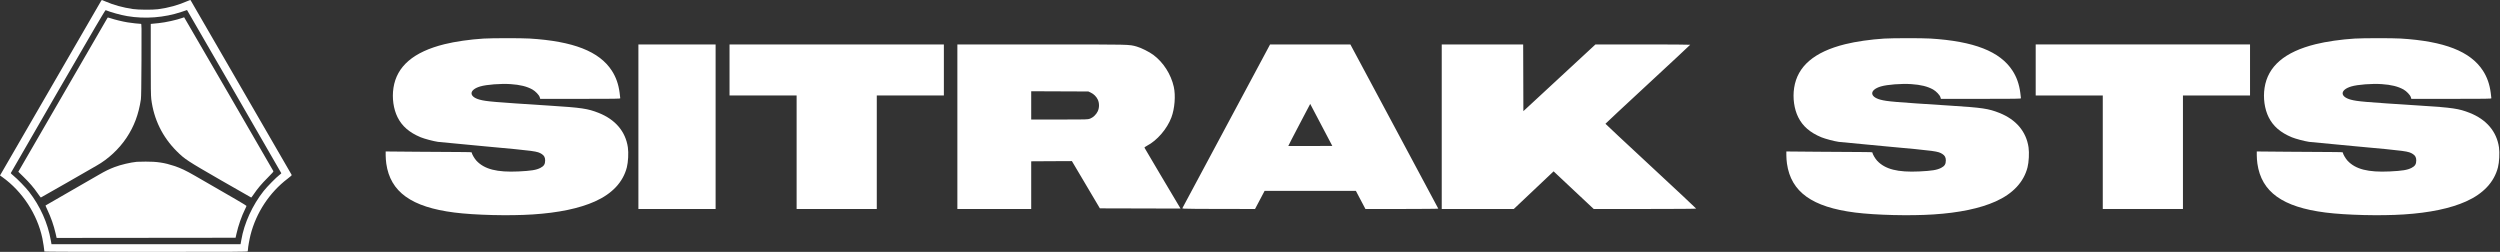
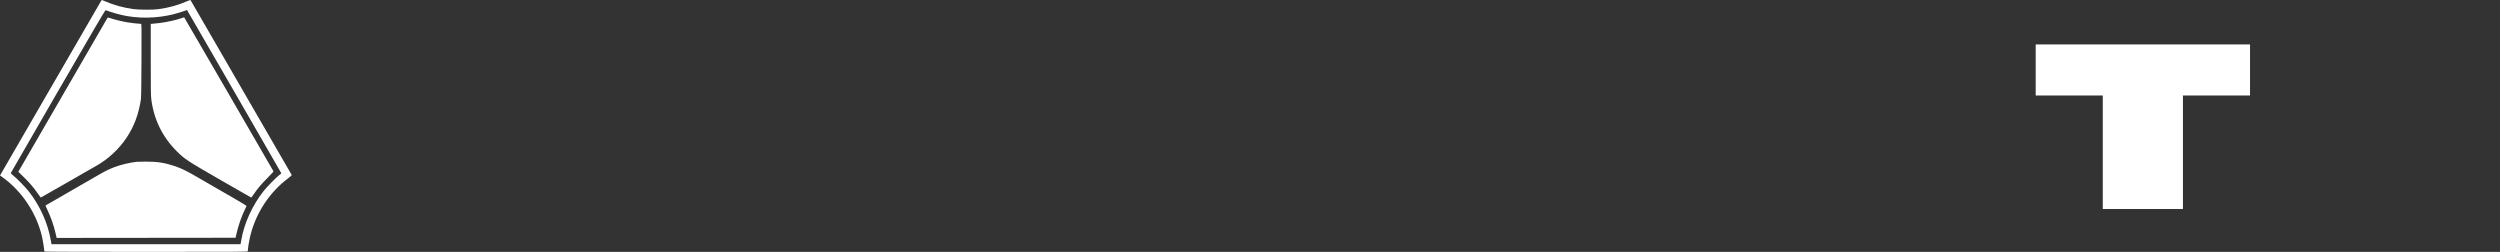
<svg xmlns="http://www.w3.org/2000/svg" width="2263" height="228" viewBox="0 0 2263 228" fill="none">
  <rect x="0" y="0" width="2263" height="228" fill="#333333" stroke="none" />
-   <path fill-rule="evenodd" clip-rule="evenodd" d="M437.711 34.922C425.476 35.677 412.05 37.606 402.383 39.999C374.348 46.938 359.123 59.967 356.152 79.561C354.761 88.735 356.144 98.644 359.856 106.102C363.908 114.242 370.539 119.988 380.81 124.257C384.113 125.63 392.296 127.804 396.464 128.416C398.039 128.647 417.202 130.471 439.048 132.468C484.947 136.665 486.354 136.857 490.444 139.456C492.541 140.788 493.472 142.552 493.472 145.189C493.472 148.597 492.355 150.361 489.17 151.982C485.387 153.908 480.816 154.649 469.383 155.193C449.928 156.116 438.539 153.221 431.303 145.512C429.484 143.574 427.019 139.304 427.018 138.09C427.017 137.72 424.643 137.613 416.419 137.613C410.59 137.613 393.06 137.498 377.463 137.359L349.105 137.105L349.112 140.701C349.116 142.679 349.365 146.015 349.666 148.116C353.336 173.754 372.435 187.461 411.359 192.391C429.915 194.742 460.964 195.497 482.206 194.114C505.604 192.591 524.437 188.656 538.533 182.345C554.144 175.356 563.956 164.888 567.404 151.544C568.628 146.809 569.07 138.318 568.349 133.389C566.249 119.026 556.993 108.132 541.813 102.158C531.916 98.263 526.633 97.487 497.232 95.609C446.576 92.372 440.181 91.825 434.231 90.22C424.187 87.509 424.407 81.314 434.656 78.255C440.413 76.537 453.331 75.55 462.273 76.146C470.769 76.711 476.921 78.231 481.915 81C484.607 82.492 487.96 85.987 488.533 87.897L489.01 89.49H525.232C556.606 89.49 561.455 89.416 561.455 88.937C561.455 88.633 561.197 86.418 560.882 84.016C559.864 76.249 557.608 69.827 553.861 64.034C542.53 46.513 518.994 37.306 479.341 34.882C472.001 34.433 445.214 34.459 437.711 34.922ZM577.878 114.697V189.173H612.824H647.77V114.697V40.222H612.824H577.878V114.697ZM660.373 63.329V86.435H690.736H721.099V137.804V189.173H757.382H793.665V137.804V86.435H824.028H854.391V63.329V40.222H757.382H660.373V63.329ZM866.612 114.697V189.173H900.031H933.449V167.594V146.015L947.962 145.928C955.944 145.88 964.233 145.837 966.381 145.833L970.287 145.824L982.951 167.212L995.614 188.6L1032.12 188.697L1068.62 188.795L1066.41 185.069C1065.2 183.02 1057.91 170.751 1050.2 157.804C1042.5 144.857 1036.11 134.03 1036 133.743C1035.87 133.399 1036.62 132.797 1038.19 131.979C1047.41 127.189 1056.43 116.728 1060.35 106.295C1063.36 98.299 1064.28 86.492 1062.52 78.606C1059.98 67.221 1053.11 56.482 1044.03 49.7C1040.37 46.963 1032.91 43.23 1028.93 42.138C1021.7 40.155 1024.89 40.225 942.902 40.224L866.612 40.222V114.697ZM1144.52 49.866C1141.68 55.17 1123.79 88.555 1104.78 124.055L1070.2 188.6L1071.81 188.858C1072.7 189 1087.52 189.128 1104.74 189.142L1136.06 189.168L1140.4 180.959L1144.73 172.75L1186.04 172.76L1227.34 172.769L1231.66 180.971L1235.99 189.173H1269.03C1287.2 189.173 1302.01 189.029 1301.94 188.853C1301.87 188.678 1283.94 155.169 1262.09 114.389L1222.37 40.243L1186.03 40.233L1149.68 40.222L1144.52 49.866ZM1305.06 114.697V189.173H1337.68H1370.29L1388.32 172.132L1406.34 155.092L1407.93 156.615C1408.8 157.453 1416.97 165.121 1426.08 173.655L1442.64 189.173H1489C1517.4 189.173 1535.36 189.035 1535.36 188.817C1535.36 188.621 1516.89 171.329 1494.3 150.391C1471.72 129.452 1453.25 112.192 1453.25 112.035C1453.25 111.879 1470.51 95.785 1491.6 76.273C1512.7 56.76 1529.97 40.666 1529.98 40.509C1530 40.351 1510.71 40.222 1487.11 40.222H1444.21L1411.59 70.419L1378.96 100.616L1378.87 70.419L1378.77 40.222H1341.91H1305.06V114.697ZM933.449 95.4V108.205H959.023C983.866 108.205 984.658 108.182 986.69 107.422C989.477 106.379 992.31 103.677 993.675 100.757C995.181 97.539 995.205 93.331 993.736 90.198C992.449 87.451 990.104 85.106 987.357 83.818L985.2 82.807L959.324 82.701L933.449 82.595V95.4ZM1176.02 113.032C1170.53 123.47 1166.1 132.07 1166.17 132.142C1166.24 132.214 1175.23 132.228 1186.15 132.174L1206 132.075L1196 113.064L1186 94.053L1176.02 113.032Z" fill="white" />
-   <path d="M1670.28 39.999C1679.94 37.606 1693.37 35.677 1705.61 34.922C1713.11 34.459 1739.9 34.434 1747.24 34.882C1786.89 37.306 1810.43 46.513 1821.76 64.034C1825.5 69.827 1827.76 76.249 1828.78 84.016C1829.09 86.418 1829.35 88.633 1829.35 88.937C1829.35 89.416 1824.5 89.49 1793.13 89.49H1756.91L1756.43 87.897C1755.86 85.987 1752.5 82.492 1749.81 81C1744.82 78.231 1738.66 76.711 1730.17 76.146C1721.23 75.55 1708.31 76.537 1702.55 78.255C1692.3 81.314 1692.08 87.51 1702.13 90.22C1708.08 91.825 1714.47 92.372 1765.13 95.609C1794.53 97.487 1799.81 98.263 1809.71 102.158C1824.89 108.132 1834.14 119.026 1836.24 133.389C1836.97 138.318 1836.52 146.809 1835.3 151.544C1831.85 164.888 1822.04 175.356 1806.43 182.345C1792.33 188.656 1773.5 192.591 1750.1 194.114C1728.86 195.497 1697.81 194.742 1679.25 192.391C1640.33 187.461 1621.23 173.754 1617.56 148.116C1617.26 146.015 1617.01 142.679 1617.01 140.701L1617 137.105L1645.36 137.359C1660.95 137.498 1678.48 137.613 1684.31 137.613C1692.54 137.613 1694.91 137.72 1694.91 138.09C1694.91 139.304 1697.38 143.574 1699.2 145.512C1706.43 153.221 1717.82 156.116 1737.28 155.193C1748.71 154.649 1753.28 153.908 1757.06 151.982C1760.25 150.361 1761.37 148.597 1761.37 145.189C1761.37 142.552 1760.44 140.788 1758.34 139.456C1754.25 136.857 1752.84 136.665 1706.94 132.468C1685.1 130.471 1665.93 128.647 1664.36 128.416C1660.19 127.804 1652.01 125.63 1648.7 124.257C1638.43 119.988 1631.8 114.242 1627.75 106.102C1624.04 98.644 1622.66 88.735 1624.05 79.561C1627.02 59.967 1642.24 46.938 1670.28 39.999Z" fill="white" />
  <path d="M1842.71 86.435V63.329V40.222H1939.72H2036.73V63.329V86.435H2006.36H1976V137.804V189.173H1939.72H1903.43V137.804V86.435H1873.07H1842.71Z" fill="white" />
-   <path d="M2096.11 39.999C2105.78 37.606 2119.2 35.677 2131.44 34.922C2138.94 34.459 2165.73 34.433 2173.07 34.882C2212.72 37.306 2236.26 46.513 2247.59 64.034C2251.33 69.827 2253.59 76.249 2254.61 84.016C2254.92 86.418 2255.18 88.633 2255.18 88.937C2255.18 89.416 2250.33 89.49 2218.96 89.49H2182.74L2182.26 87.897C2181.69 85.987 2178.33 82.492 2175.64 80.999C2170.65 78.231 2164.5 76.711 2156 76.146C2147.06 75.55 2134.14 76.537 2128.38 78.255C2118.13 81.314 2117.91 87.51 2127.96 90.22C2133.91 91.825 2140.3 92.372 2190.96 95.609C2220.36 97.487 2225.64 98.263 2235.54 102.158C2250.72 108.132 2259.98 119.026 2262.08 133.389C2262.8 138.318 2262.35 146.809 2261.13 151.544C2257.68 164.888 2247.87 175.356 2232.26 182.345C2218.16 188.656 2199.33 192.591 2175.93 194.114C2154.69 195.497 2123.64 194.742 2105.09 192.391C2066.16 187.461 2047.06 173.754 2043.39 148.116C2043.09 146.015 2042.84 142.679 2042.84 140.701L2042.83 137.105L2071.19 137.359C2086.79 137.498 2104.32 137.613 2110.15 137.613C2118.37 137.613 2120.74 137.72 2120.74 138.09C2120.75 139.304 2123.21 143.574 2125.03 145.512C2132.27 153.221 2143.66 156.116 2163.11 155.193C2174.54 154.649 2179.11 153.908 2182.9 151.982C2186.08 150.361 2187.2 148.597 2187.2 145.189C2187.2 142.552 2186.27 140.788 2184.17 139.456C2180.08 136.857 2178.67 136.665 2132.77 132.468C2110.93 130.471 2091.77 128.647 2090.19 128.416C2086.02 127.804 2077.84 125.63 2074.54 124.257C2064.27 119.988 2057.63 114.242 2053.58 106.102C2049.87 98.644 2048.49 88.735 2049.88 79.561C2052.85 59.967 2068.07 46.938 2096.11 39.999Z" fill="white" />
  <path fill-rule="evenodd" clip-rule="evenodd" d="M91.376 1.08C91.016 1.674 70.596 36.934 45.997 79.434C21.399 121.935 0.986 157.179 0.636 157.755L0 158.801L2.217 160.385C20.215 173.243 33.766 193.991 38.346 215.706C39.024 218.922 40.184 226.482 40.184 227.685C40.184 227.883 74.356 228 132.112 228C215.632 228 224.058 227.952 224.241 227.474C224.352 227.185 224.443 226.475 224.443 225.895C224.443 224.117 225.738 216.742 226.759 212.711C231.866 192.534 243.96 174.197 260.377 161.736C263.953 159.023 264.233 158.732 263.891 158.08C263.425 157.195 172.586 0.22 172.423 0.02C172.358 -0.06 171.523 0.214 170.569 0.629C161.146 4.725 152.69 7.089 142.937 8.353C137.953 8.999 125.274 8.905 120.362 8.186C111.412 6.876 102.673 4.481 95.803 1.457C93.982 0.656 92.388 0 92.261 0C92.134 0 91.735 0.486 91.376 1.08ZM52.468 82.66C29.004 123.179 9.777 156.49 9.74 156.686C9.703 156.881 10.793 157.938 12.161 159.035C15.591 161.785 23.27 169.682 26.221 173.493C36.444 186.7 43.272 201.941 46.029 217.709L46.608 221.02H132.179H217.75L217.932 220.106C218.031 219.604 218.277 218.22 218.478 217.032C221 202.125 228.52 185.693 238.707 172.828C241.703 169.044 250.103 160.503 252.911 158.385C253.87 157.662 254.654 156.946 254.654 156.795C254.654 156.643 235.448 123.346 211.974 82.801L169.293 9.084L164.083 10.831C148.758 15.97 131.251 17.317 115.216 14.592C109.194 13.569 100.488 11.169 95.628 9.192C95.248 9.038 85.046 26.403 52.468 82.66ZM97.353 16.063C97.122 16.358 58.919 82.304 17.384 154.104L16.583 155.487L21.287 160.086C26.762 165.439 30.546 169.848 34.134 175.054C35.544 177.101 36.82 178.784 36.969 178.794C37.118 178.803 48.098 172.556 61.371 164.912C74.643 157.267 86.398 150.51 87.494 149.895C97.876 144.067 107.736 134.894 114.466 124.802C121.433 114.355 125.521 103.438 127.535 89.904C127.813 88.038 127.972 77.451 128.069 54.424C128.201 22.887 128.183 21.604 127.604 21.603C125.992 21.602 119.249 20.851 115.548 20.259C110.993 19.53 103.776 17.778 100.046 16.495C98.263 15.882 97.58 15.772 97.353 16.063ZM165.181 16.162C160.159 18.03 149.791 20.324 143.601 20.937C141.593 21.136 139.165 21.378 138.206 21.475L136.463 21.651V53.796C136.463 79.628 136.556 86.689 136.937 89.75C139.2 107.962 147.049 124.005 160.018 136.933C167.17 144.062 169.326 145.477 199.88 163.083C214.892 171.733 227.28 178.81 227.409 178.81C227.538 178.81 228.529 177.502 229.612 175.903C233.155 170.671 236.731 166.436 242.292 160.885C246.614 156.571 247.7 155.313 247.456 154.902C247.285 154.616 229.081 123.161 207.003 85.001C184.924 46.842 166.781 15.632 166.684 15.644C166.588 15.657 165.912 15.89 165.181 16.162ZM123.848 146.461C118.03 147.039 109.467 149.06 103.864 151.177C98.89 153.056 95.47 154.723 89.486 158.186C86.564 159.877 74.538 166.803 62.76 173.578C50.983 180.354 41.285 185.947 41.21 186.007C41.135 186.068 41.835 187.727 42.766 189.693C46.179 196.909 48.66 203.995 50.332 211.301L51.264 215.372L132.257 215.288L213.25 215.204L214.029 211.714C215.687 204.281 218.741 195.531 221.828 189.37C222.536 187.958 223.114 186.612 223.114 186.379C223.114 186.014 211.992 179.51 176.569 159.157C168.102 154.293 163.763 152.233 157.678 150.192C149.061 147.302 141.872 146.215 131.882 146.292C128.102 146.321 124.487 146.397 123.848 146.461Z" fill="white" />
</svg>